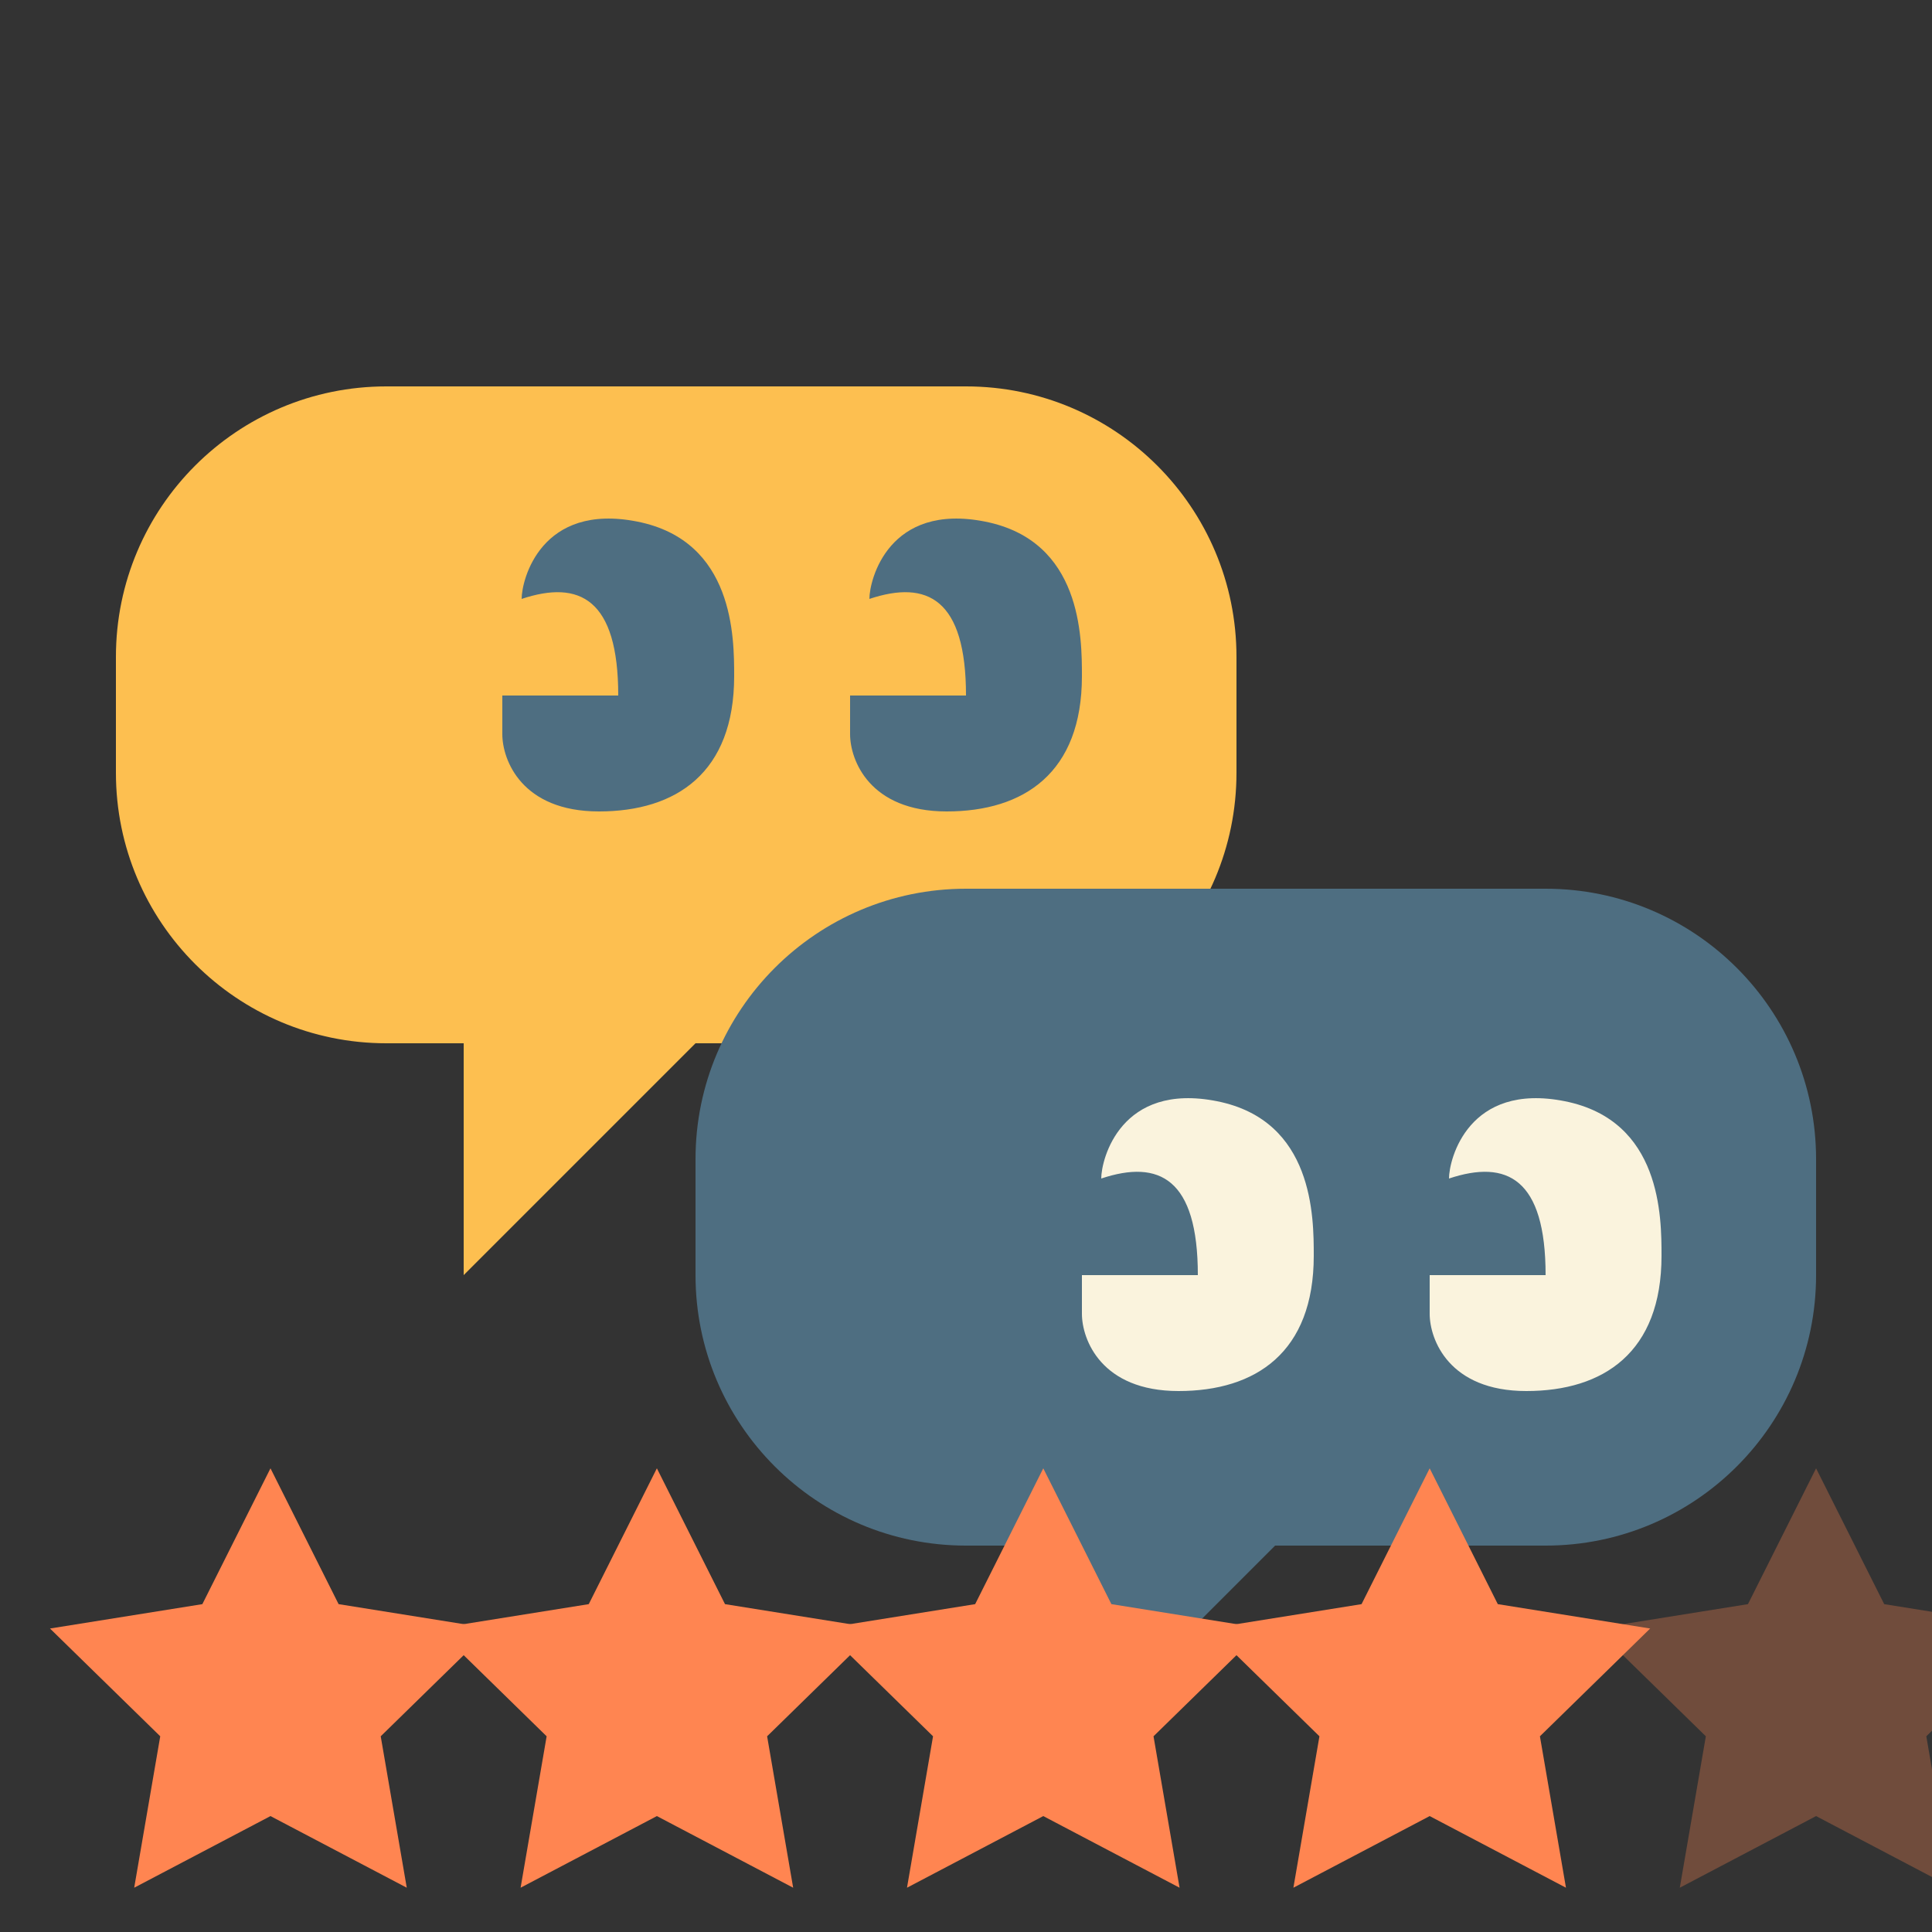
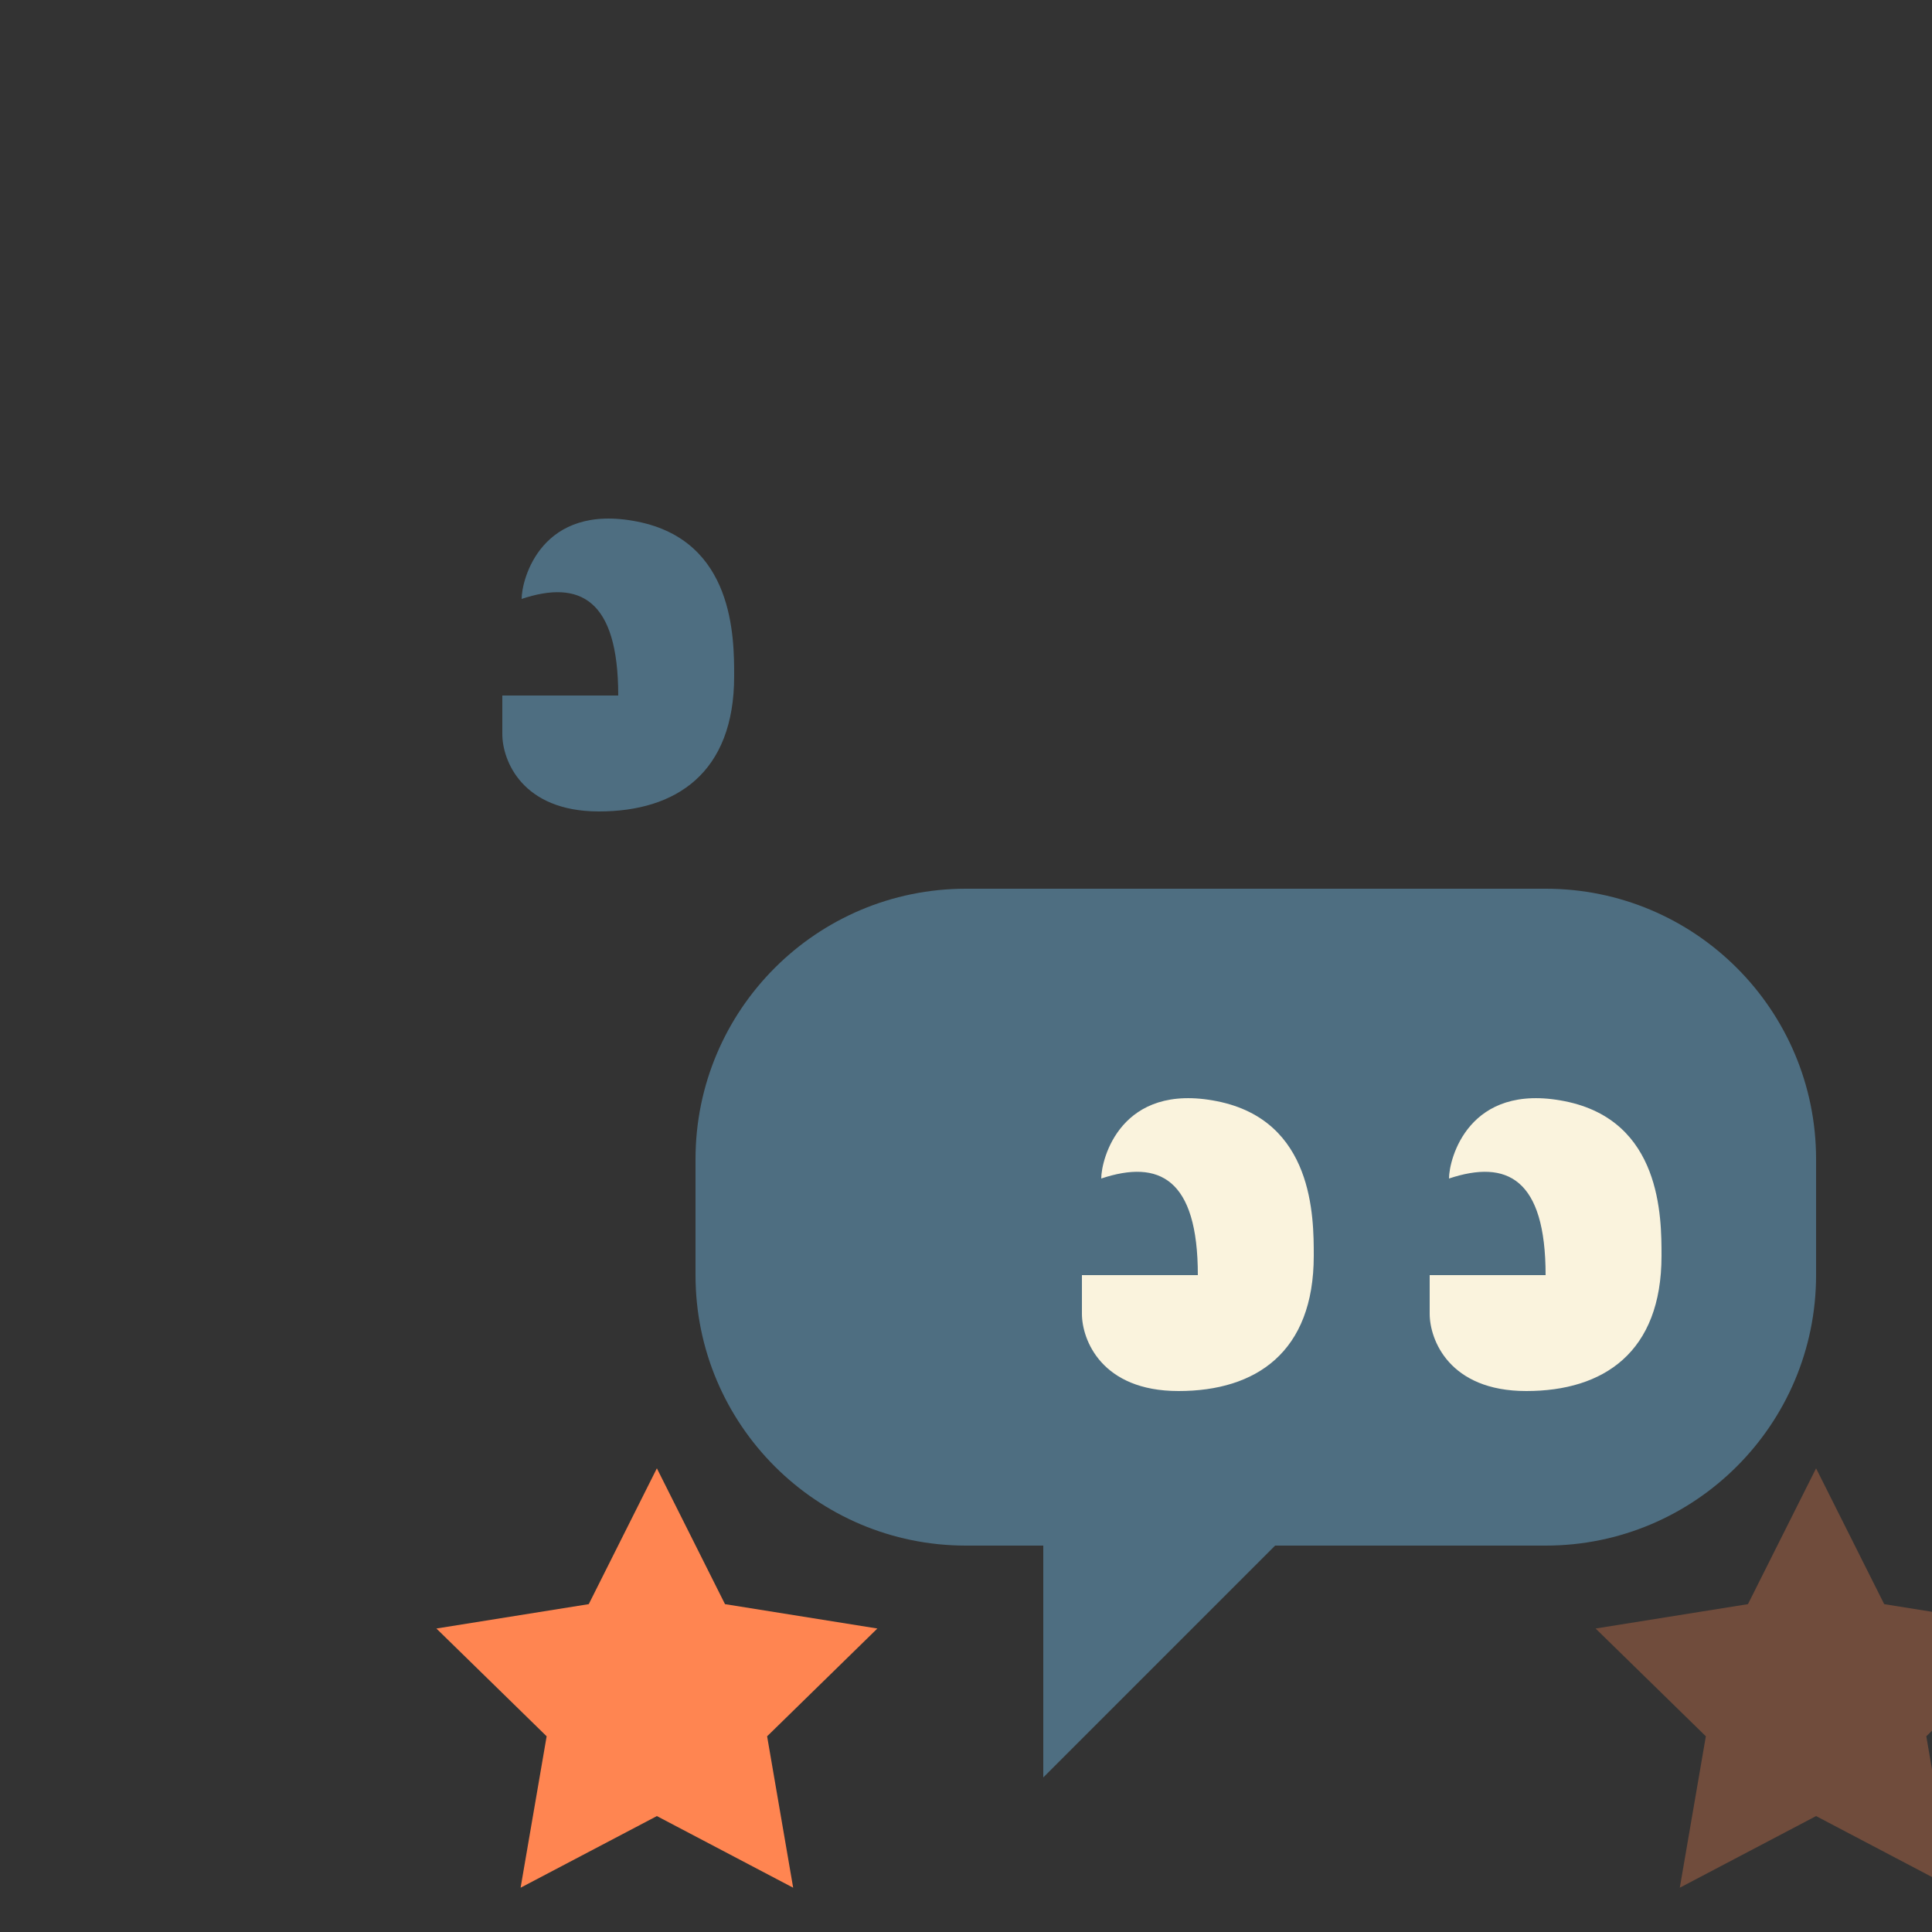
<svg xmlns="http://www.w3.org/2000/svg" width="50" height="50" viewBox="0 0 50 50" fill="none">
  <rect x="0" y="0" width="50" height="50" fill="#333333" stroke="none" />
-   <path d="M15 10H25C28.866 10 32 13.134 32 17V20C32 23.866 28.866 27 25 27H18L12 33V27H10C6.134 27 3 23.866 3 20V17C3 13.134 6.134 10 10 10H15Z" fill="#FDBF50" />
  <path d="M35 23H40C43.866 23 47 26.134 47 30V33C47 36.866 43.866 40 40 40H33L27 46V40H25C21.134 40 18 36.866 18 33V30C18 26.134 21.134 23 25 23H35Z" fill="#4E6E81" />
  <path d="M13 18L16 18C16 15.5 15 15 13.5 15.5C13.5 15 14 13 16.5 13.5C19 14 19 16.5 19 17.5C19 20 17.5 21 15.5 21C13.5 21 13 19.667 13 19V18Z" fill="#4E6E81" />
-   <path d="M22 18L25 18C25 15.5 24 15 22.5 15.5C22.5 15 23 13 25.5 13.5C28 14 28 16.5 28 17.5C28 20 26.5 21 24.5 21C22.5 21 22 19.667 22 19V18Z" fill="#4E6E81" />
  <path d="M28 33L31 33C31 30.5 30 30 28.5 30.5C28.5 30 29 28 31.5 28.5C34 29 34 31.5 34 32.5C34 35 32.5 36 30.5 36C28.5 36 28 34.667 28 34V33Z" fill="#FAF3DD" />
  <path d="M37 33L40 33C40 30.5 39 30 37.5 30.5C37.5 30 38 28 40.5 28.5C43 29 43 31.5 43 32.5C43 35 41.5 36 39.5 36C37.5 36 37 34.667 37 34V33Z" fill="#FAF3DD" />
-   <path d="M7 38L8.763 41.515L12.706 42.146L9.853 44.935L10.527 48.854L7 47L3.473 48.854L4.147 44.935L1.294 42.146L5.237 41.515L7 38Z" fill="#FF8551" />
  <path d="M17 38L18.763 41.515L22.706 42.146L19.853 44.935L20.527 48.854L17 47L13.473 48.854L14.147 44.935L11.294 42.146L15.237 41.515L17 38Z" fill="#FF8551" />
-   <path d="M27 38L28.763 41.515L32.706 42.146L29.853 44.935L30.527 48.854L27 47L23.473 48.854L24.147 44.935L21.294 42.146L25.237 41.515L27 38Z" fill="#FF8551" />
-   <path d="M37 38L38.763 41.515L42.706 42.146L39.853 44.935L40.527 48.854L37 47L33.473 48.854L34.147 44.935L31.294 42.146L35.237 41.515L37 38Z" fill="#FF8551" />
  <path d="M47 38L48.763 41.515L52.706 42.146L49.853 44.935L50.527 48.854L47 47L43.473 48.854L44.147 44.935L41.294 42.146L45.237 41.515L47 38Z" fill="#FF8551" opacity="0.3" />
</svg>